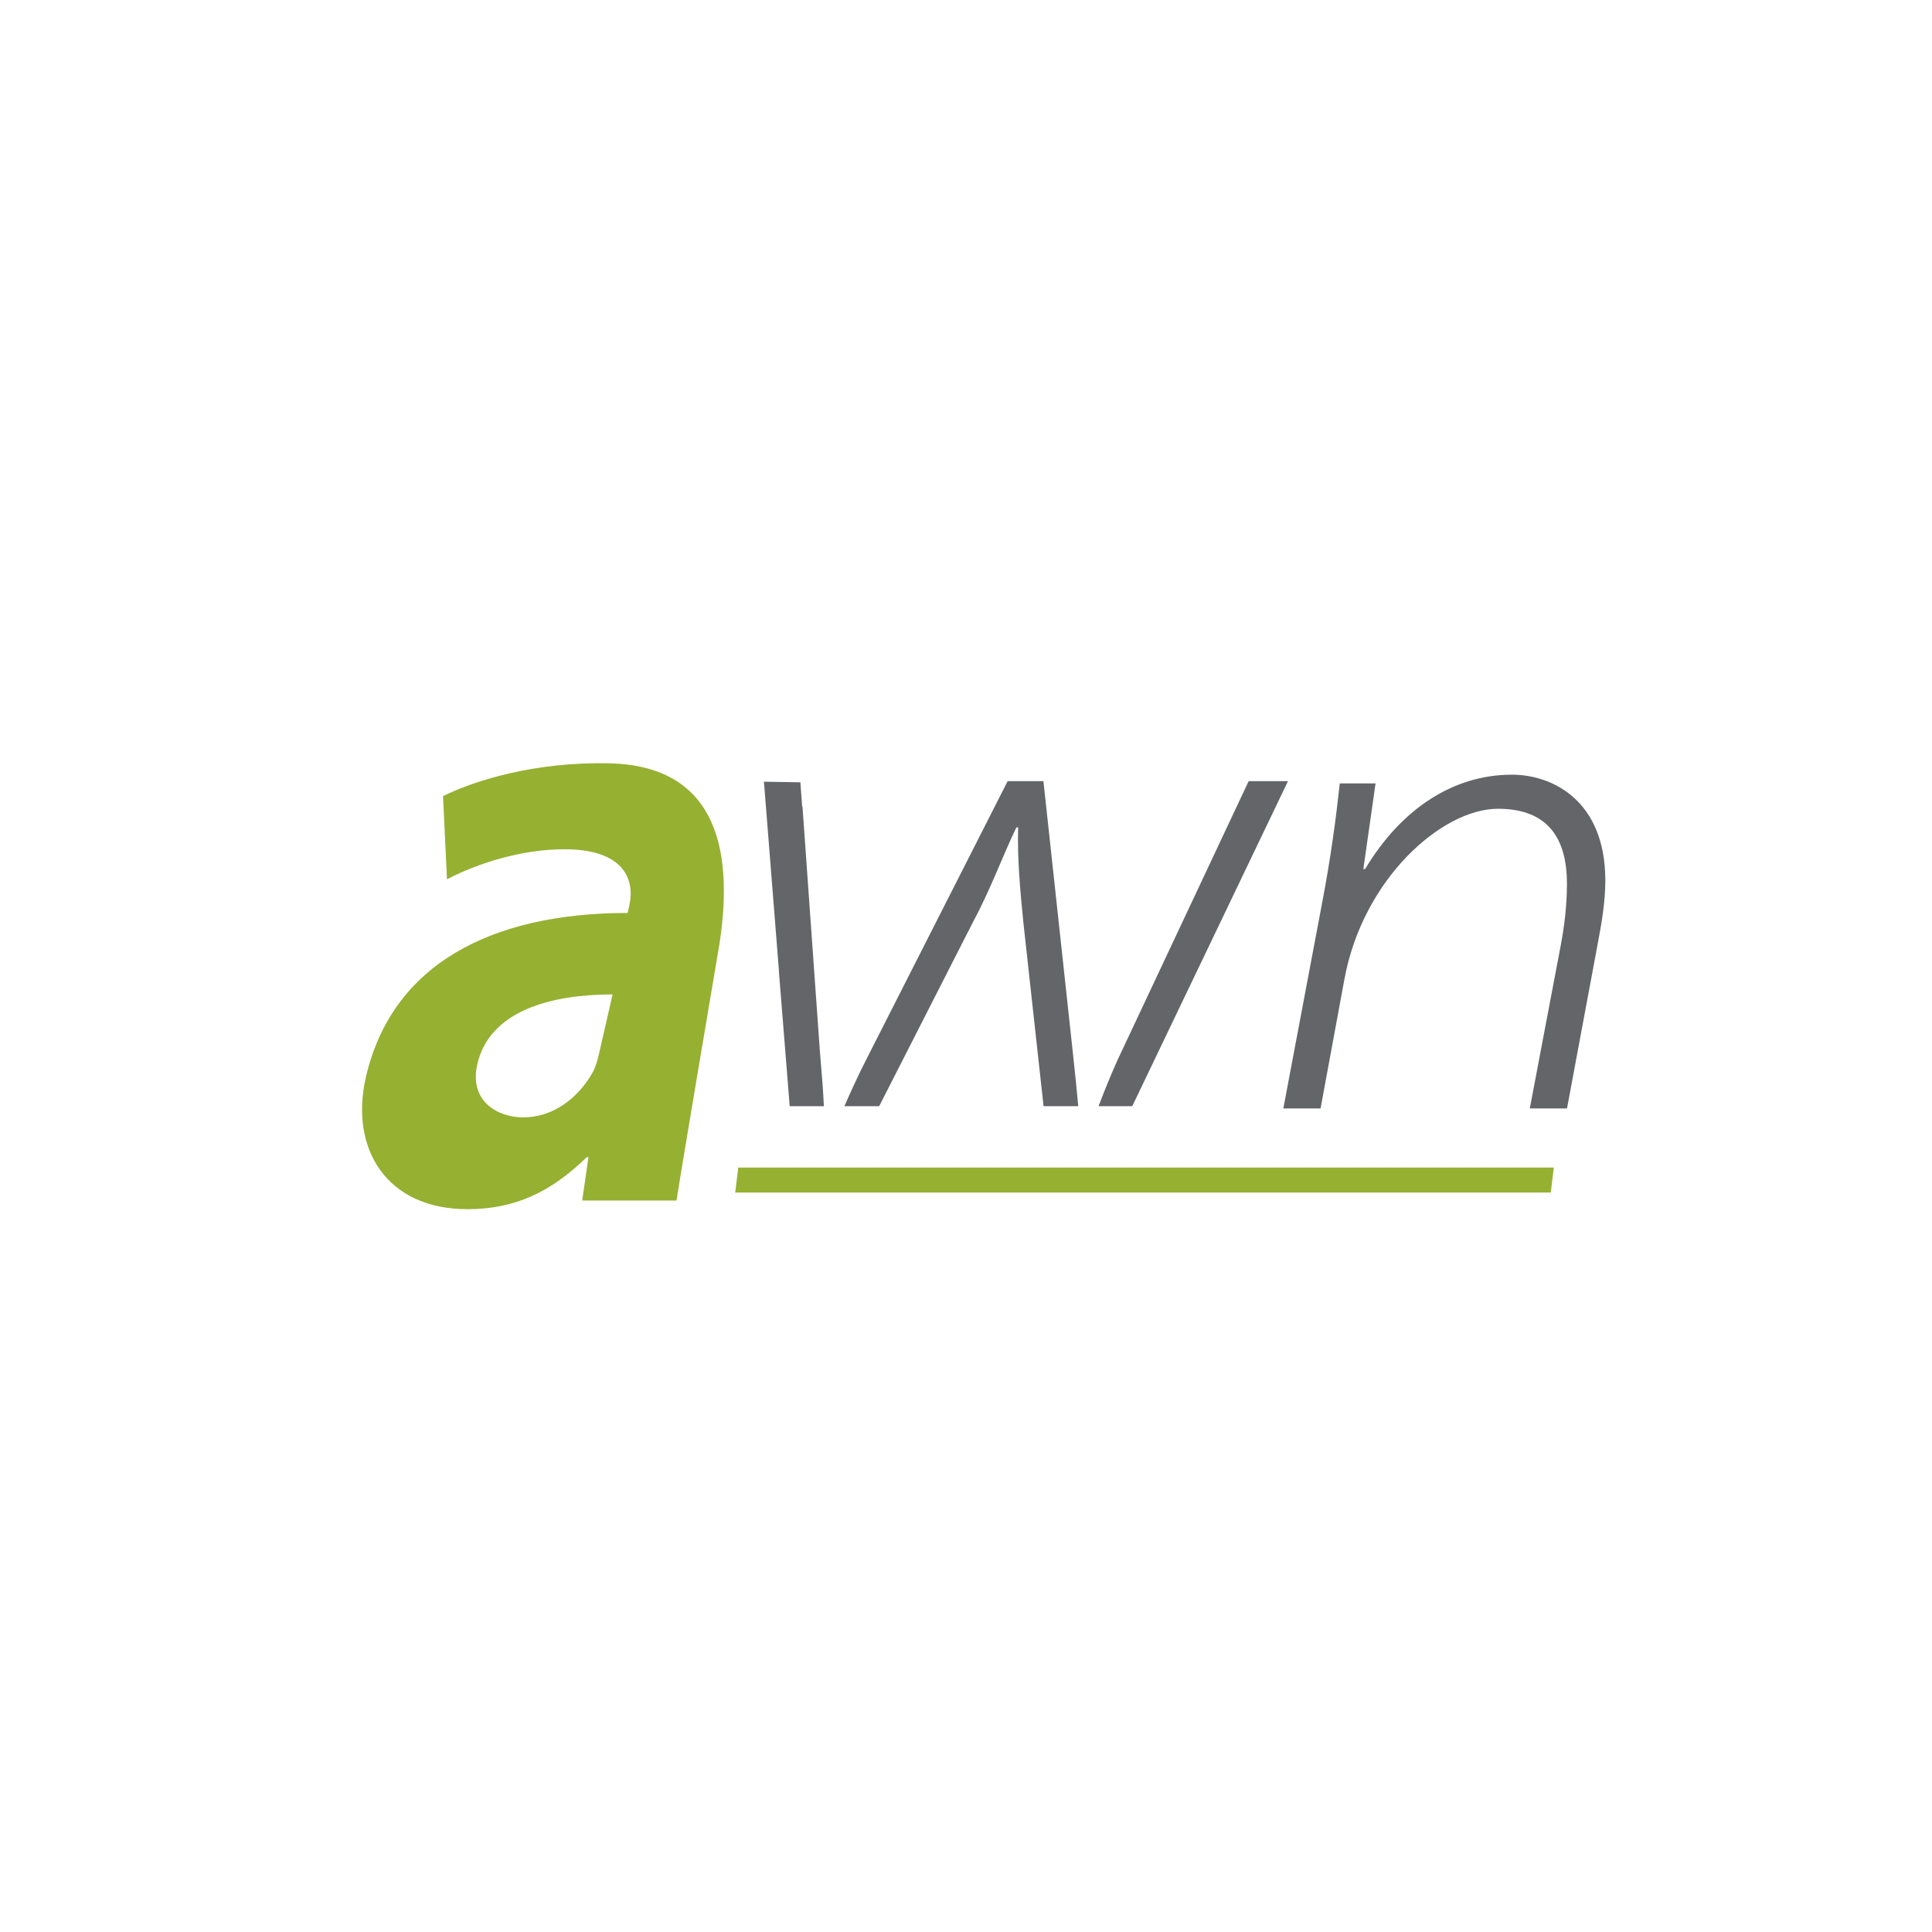
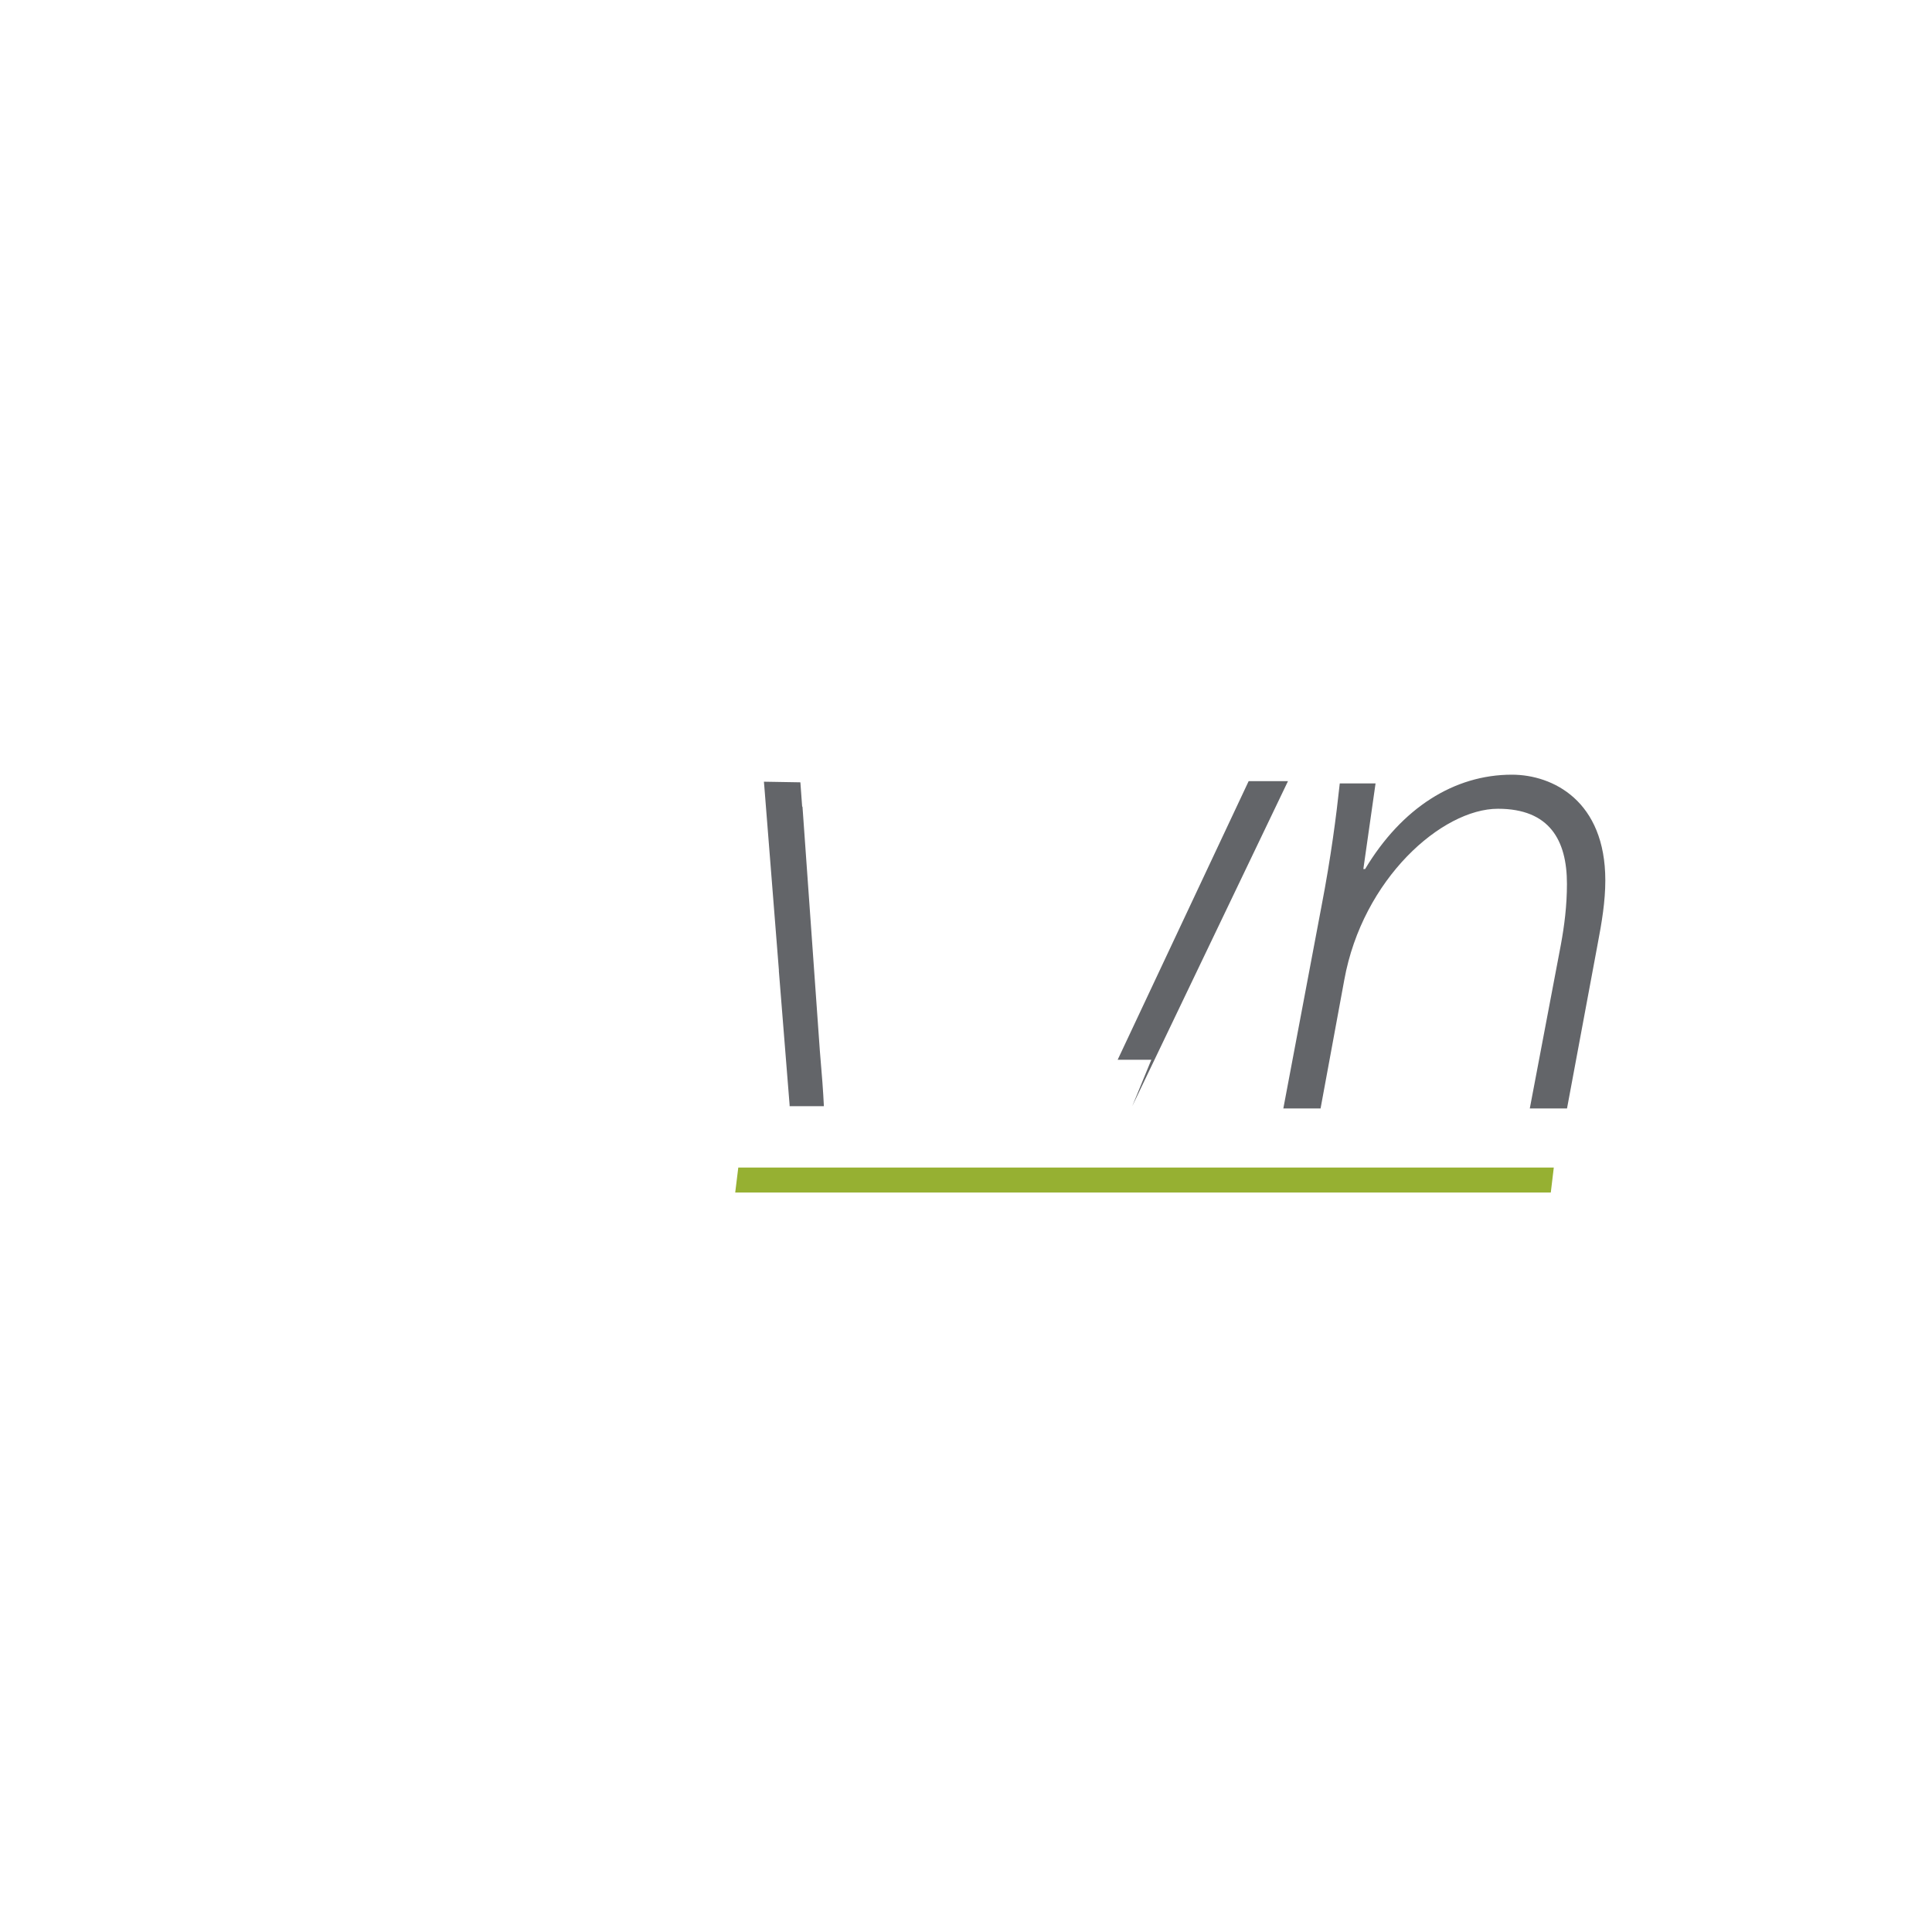
<svg xmlns="http://www.w3.org/2000/svg" id="Ebene_1" data-name="Ebene 1" viewBox="0 0 283.46 283.46">
  <defs>
    <style>
      .cls-1 {
        fill: #636569;
      }

      .cls-2 {
        fill: #96b032;
      }
    </style>
  </defs>
  <path class="cls-1" d="M193.75,162.64l3.48-18.86c2.69-14.86,14.35-25.12,22.55-25.12,7.56,0,10.12,4.61,10.12,11.02,0,3.2-.38,6.15-.9,8.97l-4.55,23.98h5.46l4.47-23.98c.64-3.33,1.15-6.41,1.15-9.48,0-11.66-7.69-15.51-13.71-15.51-8.46,0-16.15,4.87-21.53,13.84h-.26l1.79-12.56h-5.25c-.51,4.74-1.28,10.76-2.69,18.07l-5.59,29.62h5.45Z" />
-   <path class="cls-2" d="M99.26,176.14h-13.84l.92-6.36h-.26c-5.18,5.06-10.48,7.63-17.49,7.63-11.94,0-17.29-8.93-14.92-19.32,3.8-16.61,18.42-24.14,38.41-24.14l.24-1.04c.89-3.89-.81-8.31-9.51-8.31-6.1,0-12.52,1.95-17.23,4.41l-.58-12.2c4.69-2.34,13.58-5.06,24.35-4.82,14.98.33,18.52,11.46,16.21,26.49,0,0-5.49,32.38-6.3,37.64ZM89.88,145.9c-8.96,0-18.04,2.34-19.85,10.25-1.22,5.32,2.86,7.79,6.75,7.79,4.28,0,8.04-2.73,10.26-6.75.47-.91.73-2.08.97-3.12l1.87-8.18Z" />
  <g>
-     <path class="cls-1" d="M166.12,162.3l22.85-47.69h-5.77l-19.22,40.88c-1.11,2.47-2.01,4.72-2.8,6.81h4.94Z" />
-     <path class="cls-1" d="M128.99,162.3l13.72-26.93c2.69-5,4.36-9.74,6.41-13.97h.26c-.13,4.23.26,8.97.77,13.97l2.96,26.93h5.09c-.19-2.16-.45-4.63-.75-7.45l-4.36-40.24h-5.25l-20.63,40.62c-1.33,2.6-2.41,4.97-3.32,7.07h5.1Z" />
+     <path class="cls-1" d="M166.12,162.3l22.85-47.69h-5.77l-19.22,40.88h4.94Z" />
    <path class="cls-1" d="M120.29,154.21l-2.55-35.85-.05-.03-.26-3.55-5.35-.09.08.95s0,0,0,0l2.12,26.73s0,.03-.01.05l1.58,19.71v.17h5.03c-.1-2.12-.29-4.65-.59-8.09Z" />
  </g>
  <polygon class="cls-2" points="227.53 174.97 107.87 174.97 108.32 171.3 227.97 171.3 227.53 174.97" />
</svg>